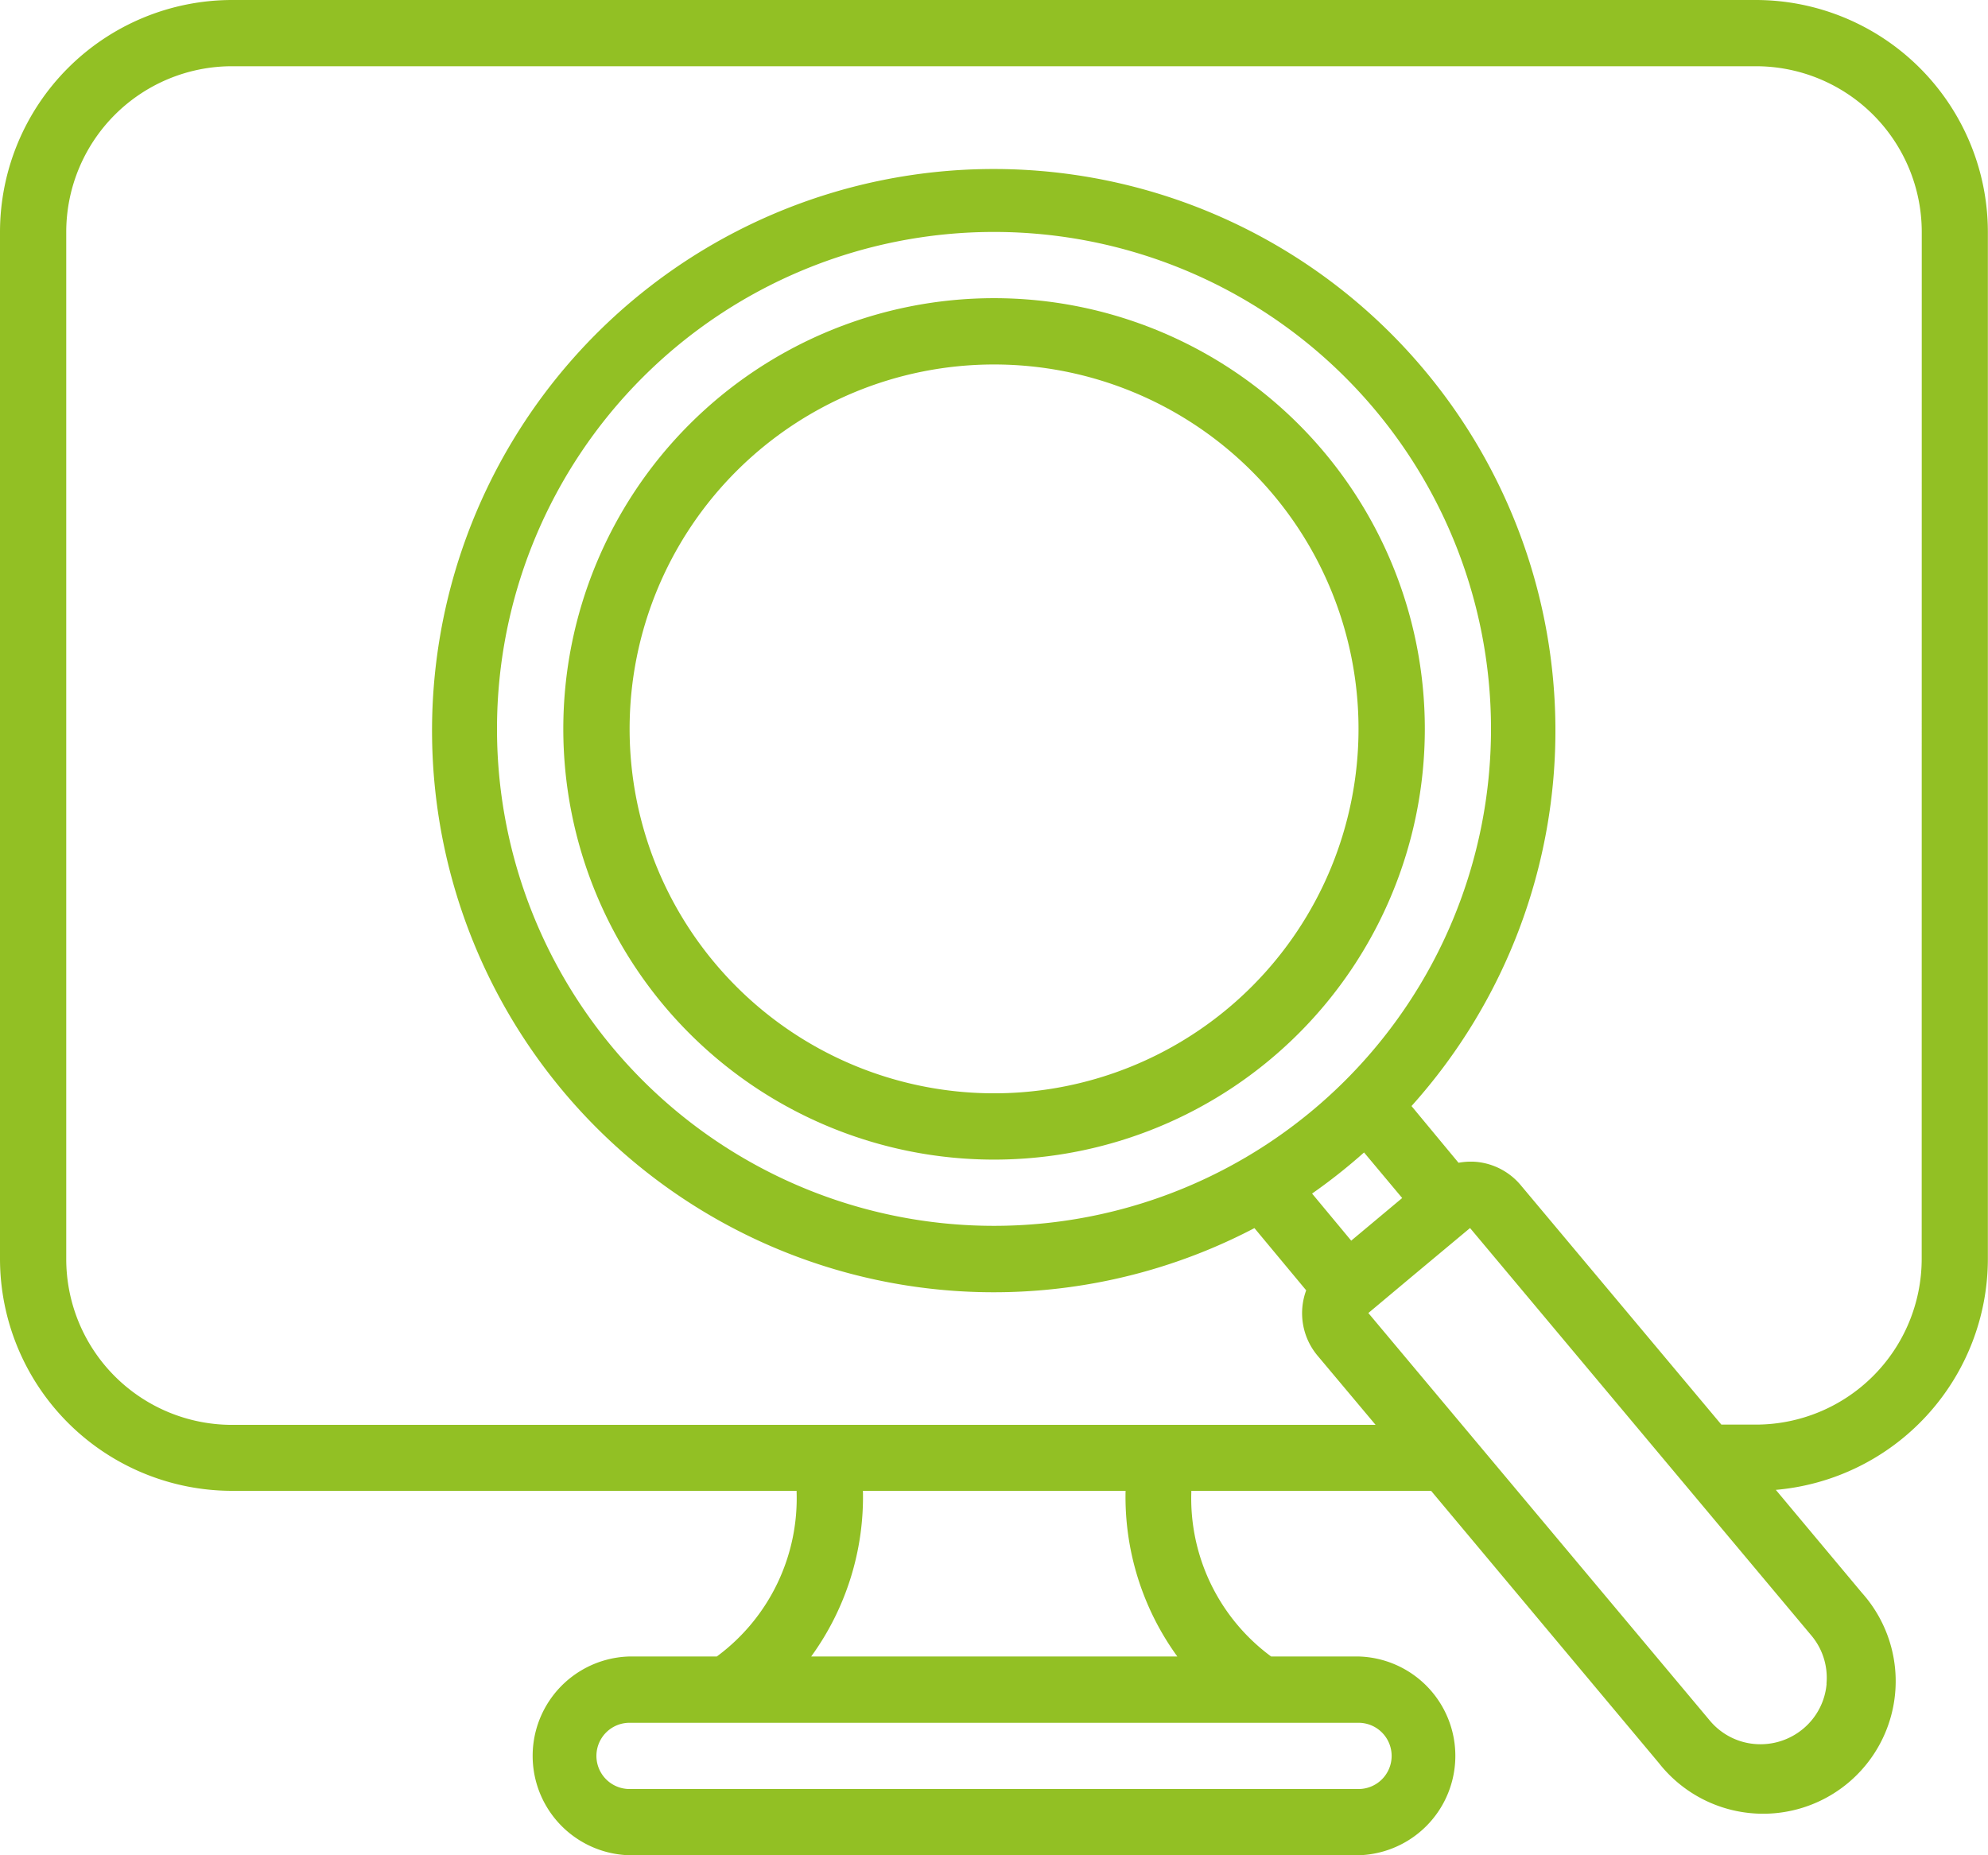
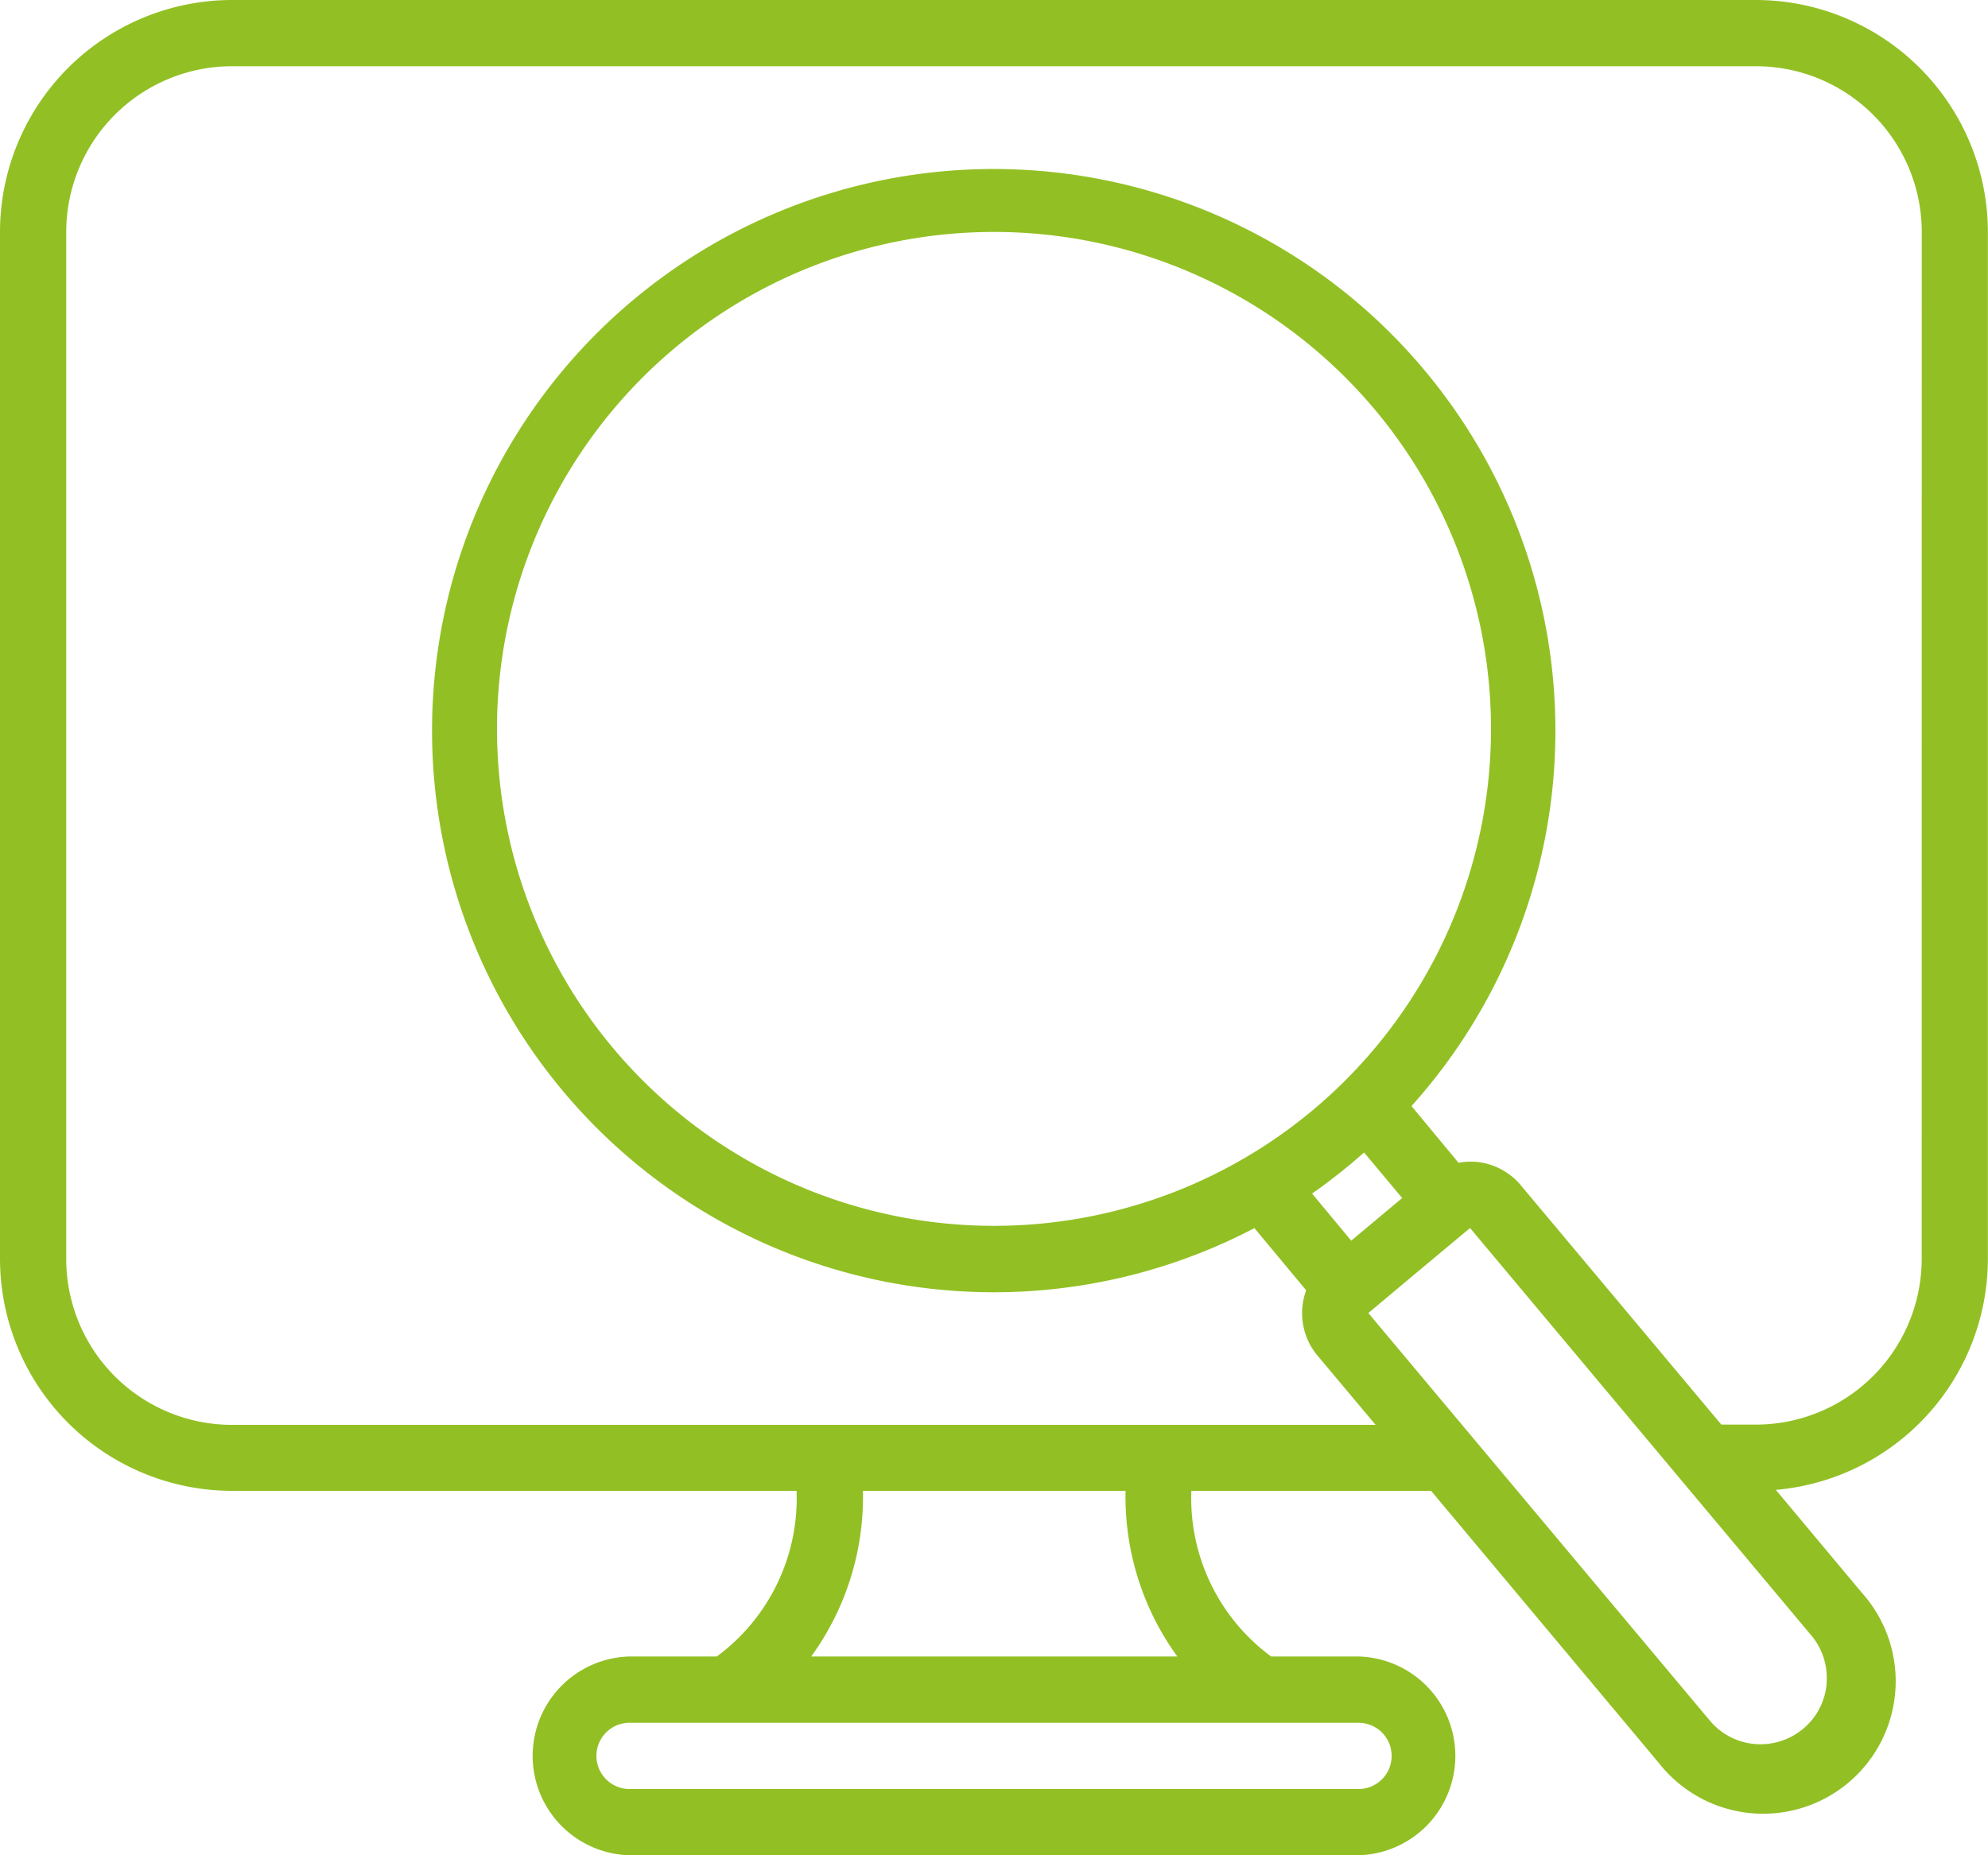
<svg xmlns="http://www.w3.org/2000/svg" width="30.732" height="28.684" viewBox="0 0 30.732 28.684">
  <g id="Icons" transform="translate(0 0)">
    <path id="Trazado_75214" data-name="Trazado 75214" d="M27.147,2H3.585A3.59,3.59,0,0,0,0,5.585V21.464a3.59,3.59,0,0,0,3.585,3.585h8.729a3.038,3.038,0,0,1-1.233,2.561H9.732a1.537,1.537,0,0,0,0,3.073H21a1.537,1.537,0,0,0,0-3.073h-1.35a3.038,3.038,0,0,1-1.233-2.561h3.706l3.521,4.208a2.049,2.049,0,1,0,3.14-2.63l-1.332-1.593a3.589,3.589,0,0,0,3.278-3.57V5.585A3.59,3.59,0,0,0,27.147,2ZM21.513,29.147a.512.512,0,0,1-.512.512H9.732a.512.512,0,0,1,0-1.024H21A.512.512,0,0,1,21.513,29.147Zm-3.32-1.537H12.54a4.2,4.2,0,0,0,.8-2.561H17.4a4.2,4.2,0,0,0,.8,2.561Zm10.044.423a1.016,1.016,0,0,1-.363.695h0a1.029,1.029,0,0,1-.748.235,1.017,1.017,0,0,1-.695-.363l-5.278-6.3.672-.563.9-.751h0L28,27.284a1.014,1.014,0,0,1,.235.749ZM15.366,20.952a7.683,7.683,0,1,1,7.683-7.683,7.683,7.683,0,0,1-7.683,7.683Zm5.72-1.135.59.705-.429.359-.359.3-.605-.728A8.716,8.716,0,0,0,21.087,19.817Zm8.621,1.647a2.564,2.564,0,0,1-2.561,2.561H26.61l-3.1-3.7a1.017,1.017,0,0,0-.7-.363,1.05,1.05,0,0,0-.263.015L21.82,19.1a8.683,8.683,0,1,0-2.428,1.887l.8.962a1.021,1.021,0,0,0,.173,1.007l.9,1.073H3.585a2.564,2.564,0,0,1-2.561-2.561V5.585A2.564,2.564,0,0,1,3.585,3.024H27.147a2.564,2.564,0,0,1,2.561,2.561Z" transform="translate(0 -2)" fill="#92c024" />
-     <path id="Trazado_75215" data-name="Trazado 75215" d="M23.659,11a6.659,6.659,0,1,0,6.659,6.659A6.659,6.659,0,0,0,23.659,11Zm0,12.293a5.634,5.634,0,1,1,5.634-5.634,5.634,5.634,0,0,1-5.634,5.634Z" transform="translate(-8.292 -6.39)" fill="#92c024" />
  </g>
</svg>